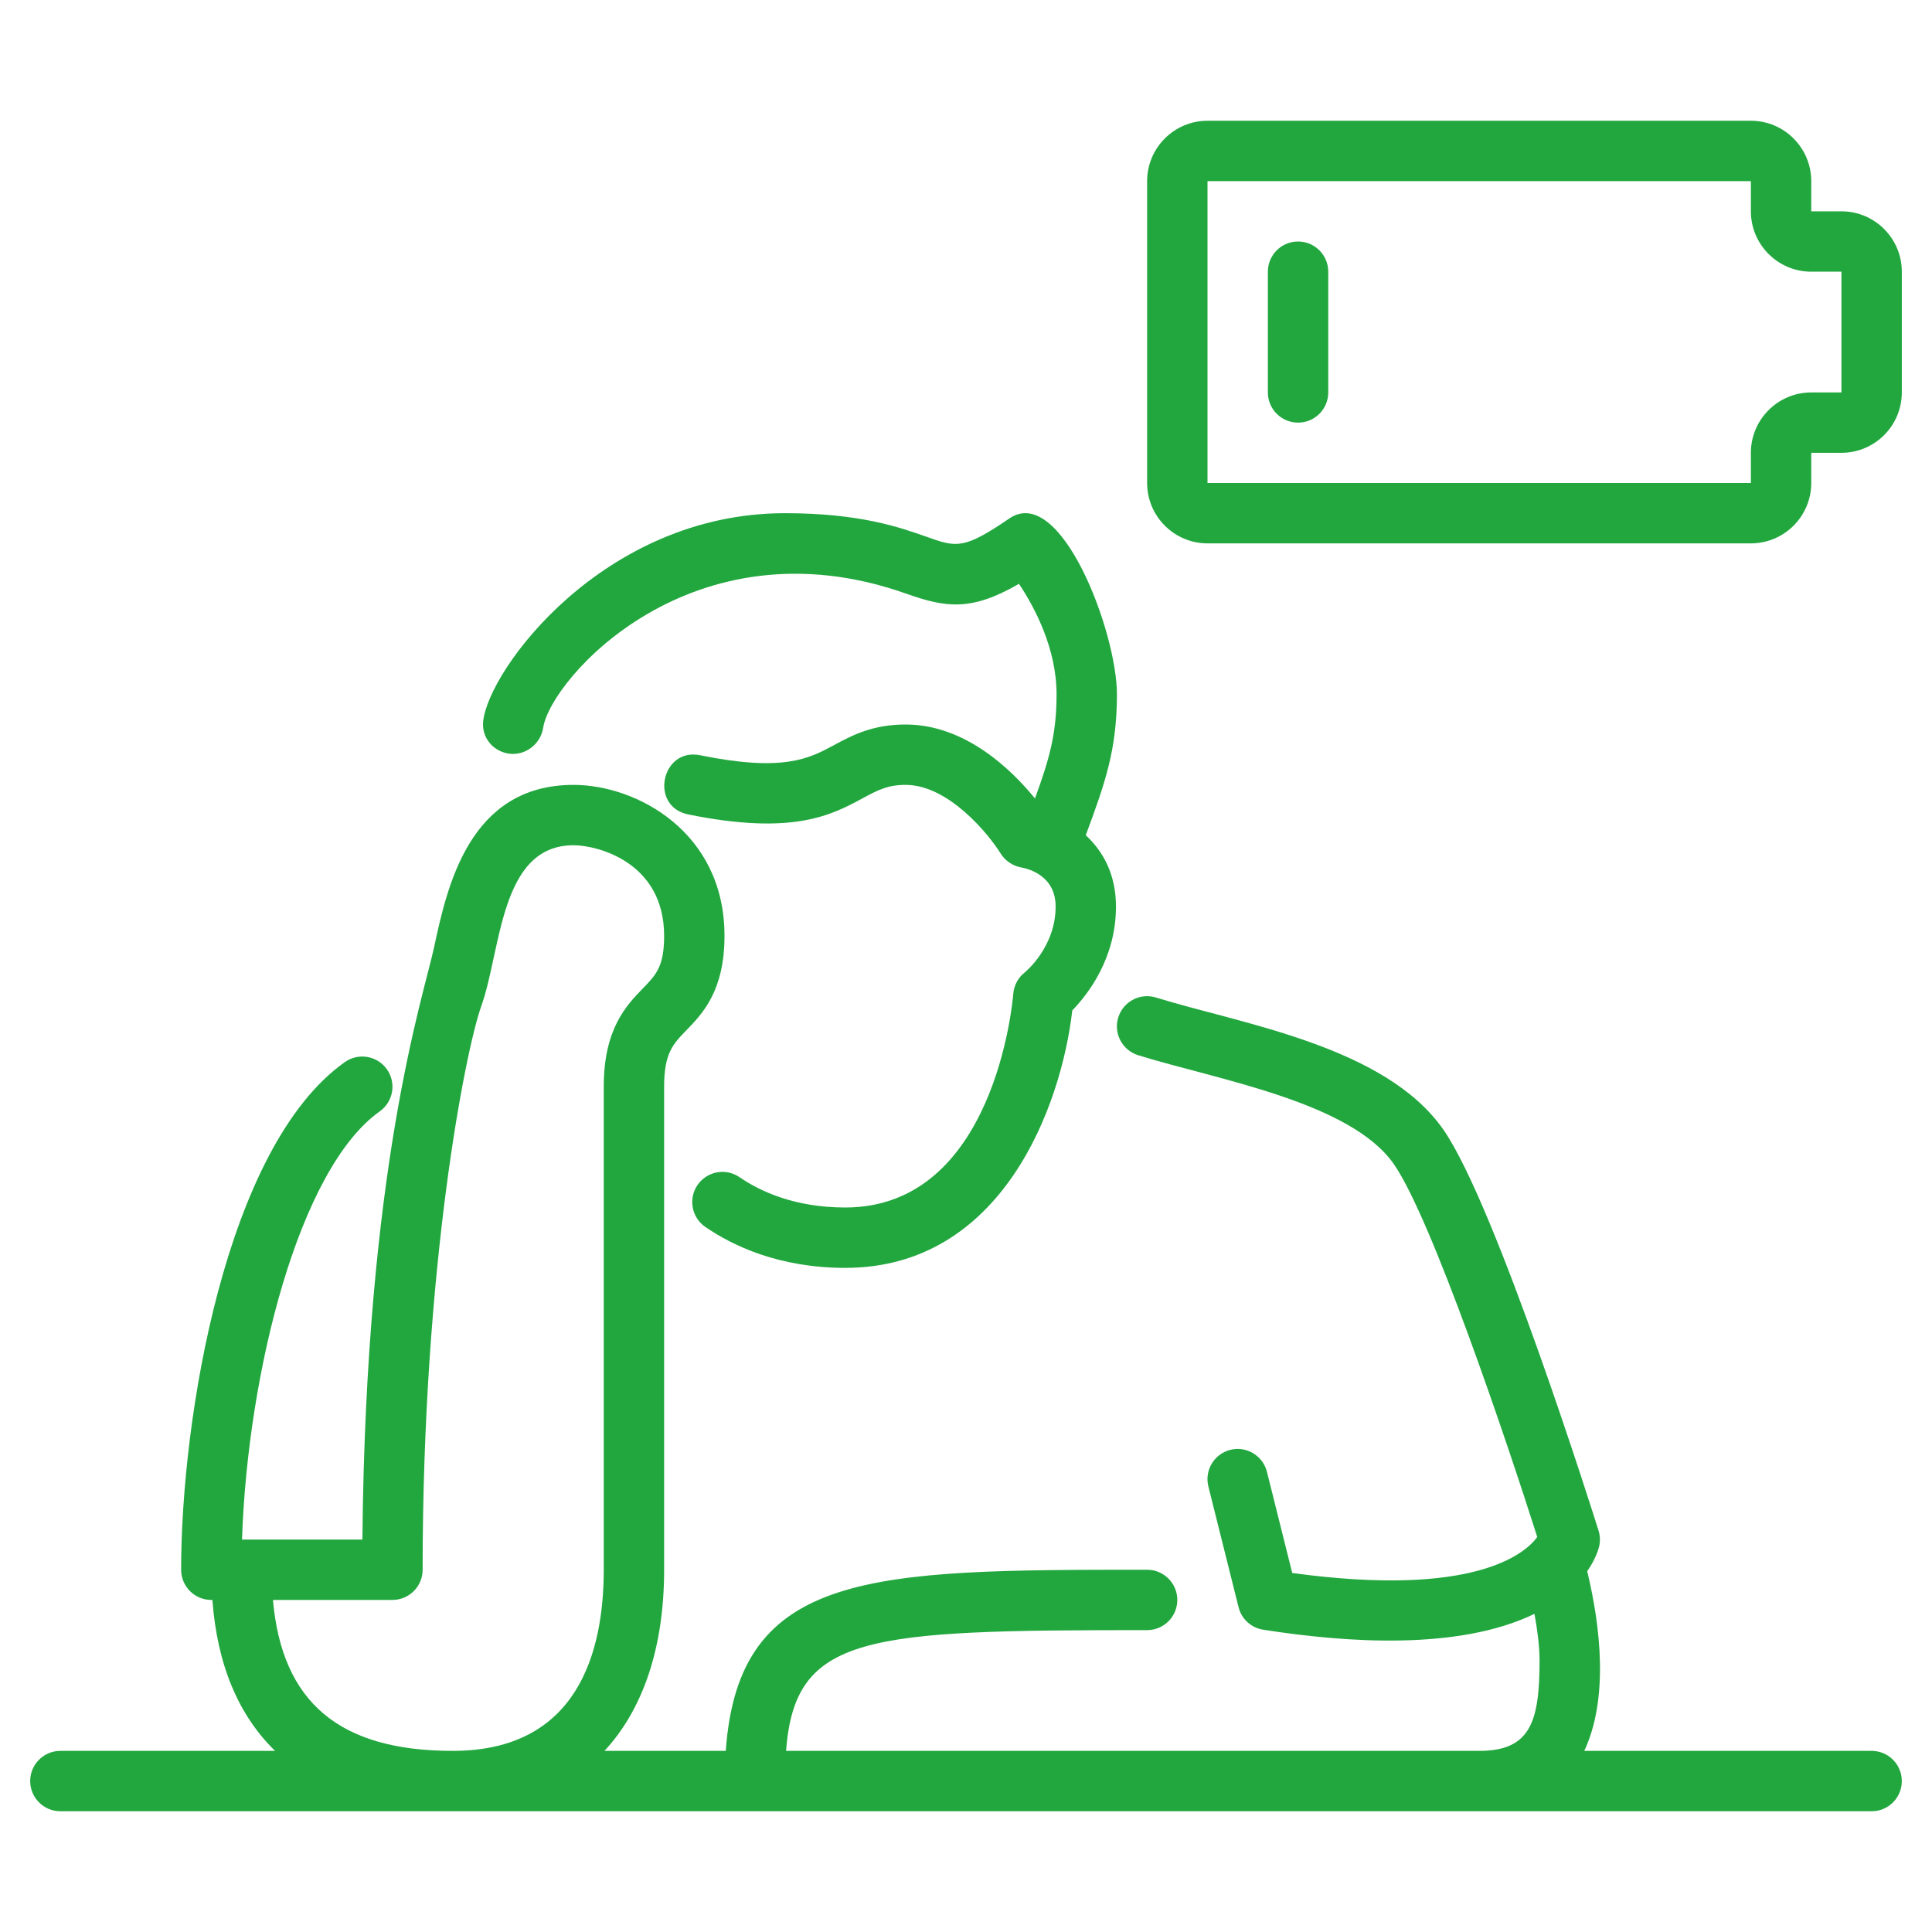
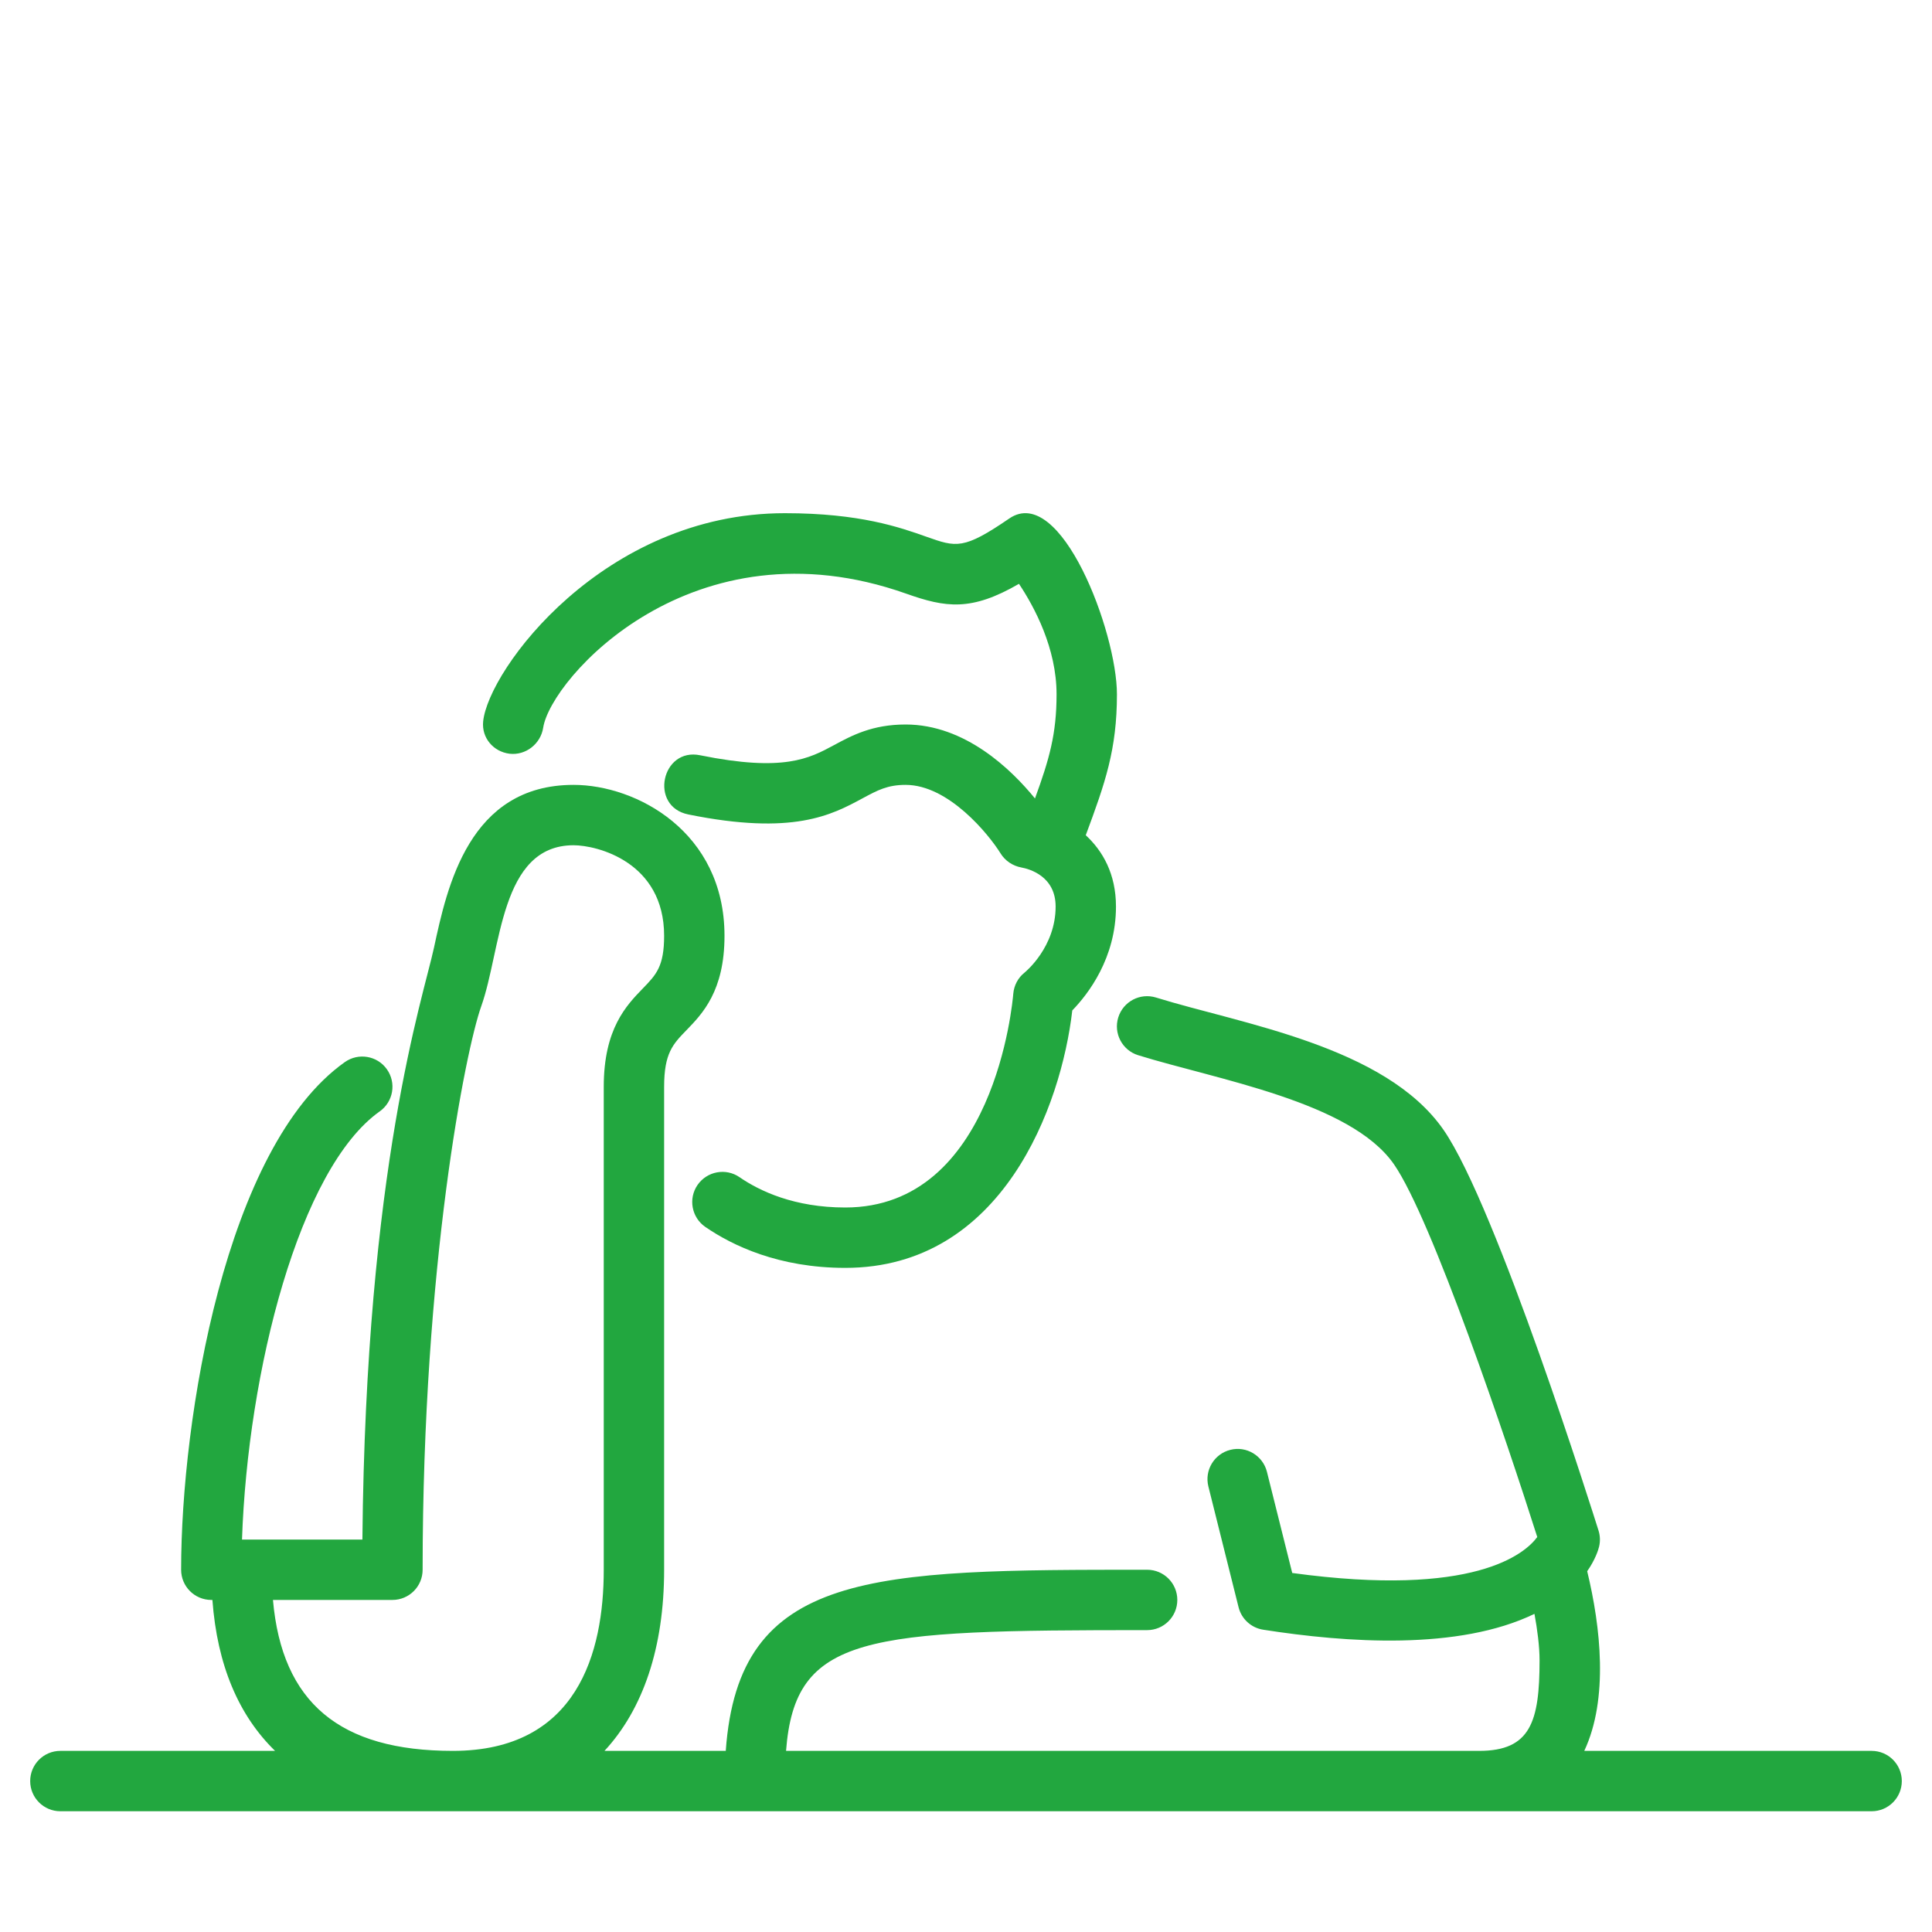
<svg xmlns="http://www.w3.org/2000/svg" version="1.1" width="512" height="512" x="0" y="0" viewBox="0 0 64 64" style="enable-background:new 0 0 512 512" xml:space="preserve" class="">
  <g>
    <g id="Image">
      <g>
        <path d="m62 58h-9.519c.809-1.726.543-4.106.097-5.951.272-.391.369-.71.395-.819.041-.175.034-.358-.02-.529-.137-.437-3.378-10.736-5.132-13.27-1.933-2.792-6.74-3.519-9.525-4.386-.529-.164-1.088.131-1.252.658s.131 1.088.658 1.252c2.597.807 7.037 1.538 8.475 3.614 1.259 1.818 3.744 9.189 4.747 12.347-.403.547-2.08 2.017-8.117 1.191l-.838-3.351c-.134-.535-.679-.864-1.212-.728-.536.134-.862.677-.728 1.213l1 4c.097.39.418.683.815.745 2.759.432 6.473.693 8.987-.525.094.514.169 1.071.169 1.539 0 2.033-.299 3-2 3h-22.961c.295-3.861 2.616-4 11.961-4 .553 0 1-.448 1-1s-.447-1-1-1c-9.125 0-13.534.012-13.958 6h-4.018c1.275-1.376 1.976-3.417 1.976-6v-16c0-1.111.292-1.412.733-1.867.536-.551 1.267-1.305 1.267-3.133 0-3.449-2.924-5-5-5-3.463 0-4.189 3.376-4.624 5.394-.36 1.666-2.259 7.269-2.371 19.606h-3.988c.188-5.574 1.896-12.293 4.562-14.184.451-.32.557-.944.237-1.395-.318-.451-.945-.556-1.394-.237-3.95 2.801-5.422 11.801-5.422 16.816 0 .552.447 1 1 1h.036c.16 2.166.873 3.828 2.076 5h-7.112c-.553 0-1 .448-1 1s.447 1 1 1h60c.553 0 1-.448 1-1s-.447-1-1-1zm-52.958-5h3.958c.553 0 1-.448 1-1 0-10.092 1.423-17.212 1.941-18.664.669-1.872.614-5.336 3.059-5.336.778 0 3 .551 3 3 0 1.017-.265 1.289-.702 1.74-.548.565-1.298 1.339-1.298 3.26v16c0 2.737-.867 6-5 6-3.744 0-5.659-1.595-5.958-5z" fill="#22a73f" data-original="#000000" />
        <path d="m16.877 24.968c.539.064 1.035-.328 1.117-.863.253-1.63 4.955-6.942 12.023-4.44 1.314.466 2.158.591 3.738-.325.517.776 1.245 2.139 1.245 3.66 0 1.314-.24 2.147-.715 3.45-.779-.956-2.31-2.45-4.285-2.45-1.104 0-1.779.363-2.374.684-.817.441-1.663.896-4.428.336-1.285-.27-1.703 1.696-.396 1.96 3.475.704 4.748.017 5.772-.535.497-.268.826-.445 1.426-.445 1.425 0 2.756 1.642 3.147 2.273.148.242.405.412.685.463.267.049 1.137.287 1.137 1.295 0 1.334-.988 2.153-1.023 2.182-.22.172-.357.429-.38.708-.024.289-.63 7.079-5.566 7.079-1.688 0-2.836-.546-3.502-1.004-.453-.313-1.076-.198-1.391.257-.313.455-.197 1.078.258 1.391.9.618 2.434 1.356 4.635 1.356 5.205 0 7.157-5.367 7.521-8.529.521-.536 1.447-1.73 1.447-3.439 0-1.087-.441-1.845-1.001-2.364.644-1.733 1.033-2.838 1.033-4.668 0-2.068-1.863-6.989-3.565-5.825-1.519 1.04-1.755.956-2.749.604-.876-.31-2.2-.779-4.686-.779-6.005 0-9.823 5.183-9.995 6.9-.054.539.334.999.872 1.068z" fill="#22a73f" data-original="#000000" />
-         <path d="m61 7-1 .001v-1.001c0-1.103-.897-2-2-2h-18c-1.103 0-2 .897-2 2v10c0 1.103.897 2 2 2h18c1.103 0 2-.897 2-2v-1h1c1.103 0 2-.897 2-2v-4c0-1.103-.897-2-2-2zm0 6h-1c-1.103 0-2 .897-2 2v1h-18v-10h18v1c0 1.103.897 2 2 2h1z" fill="#22a73f" data-original="#000000" />
-         <path d="m43 8c-.553 0-1 .448-1 1v4c0 .552.447 1 1 1s1-.448 1-1v-4c0-.552-.447-1-1-1z" fill="#22a73f" data-original="#000000" />
      </g>
    </g>
  </g>
</svg>